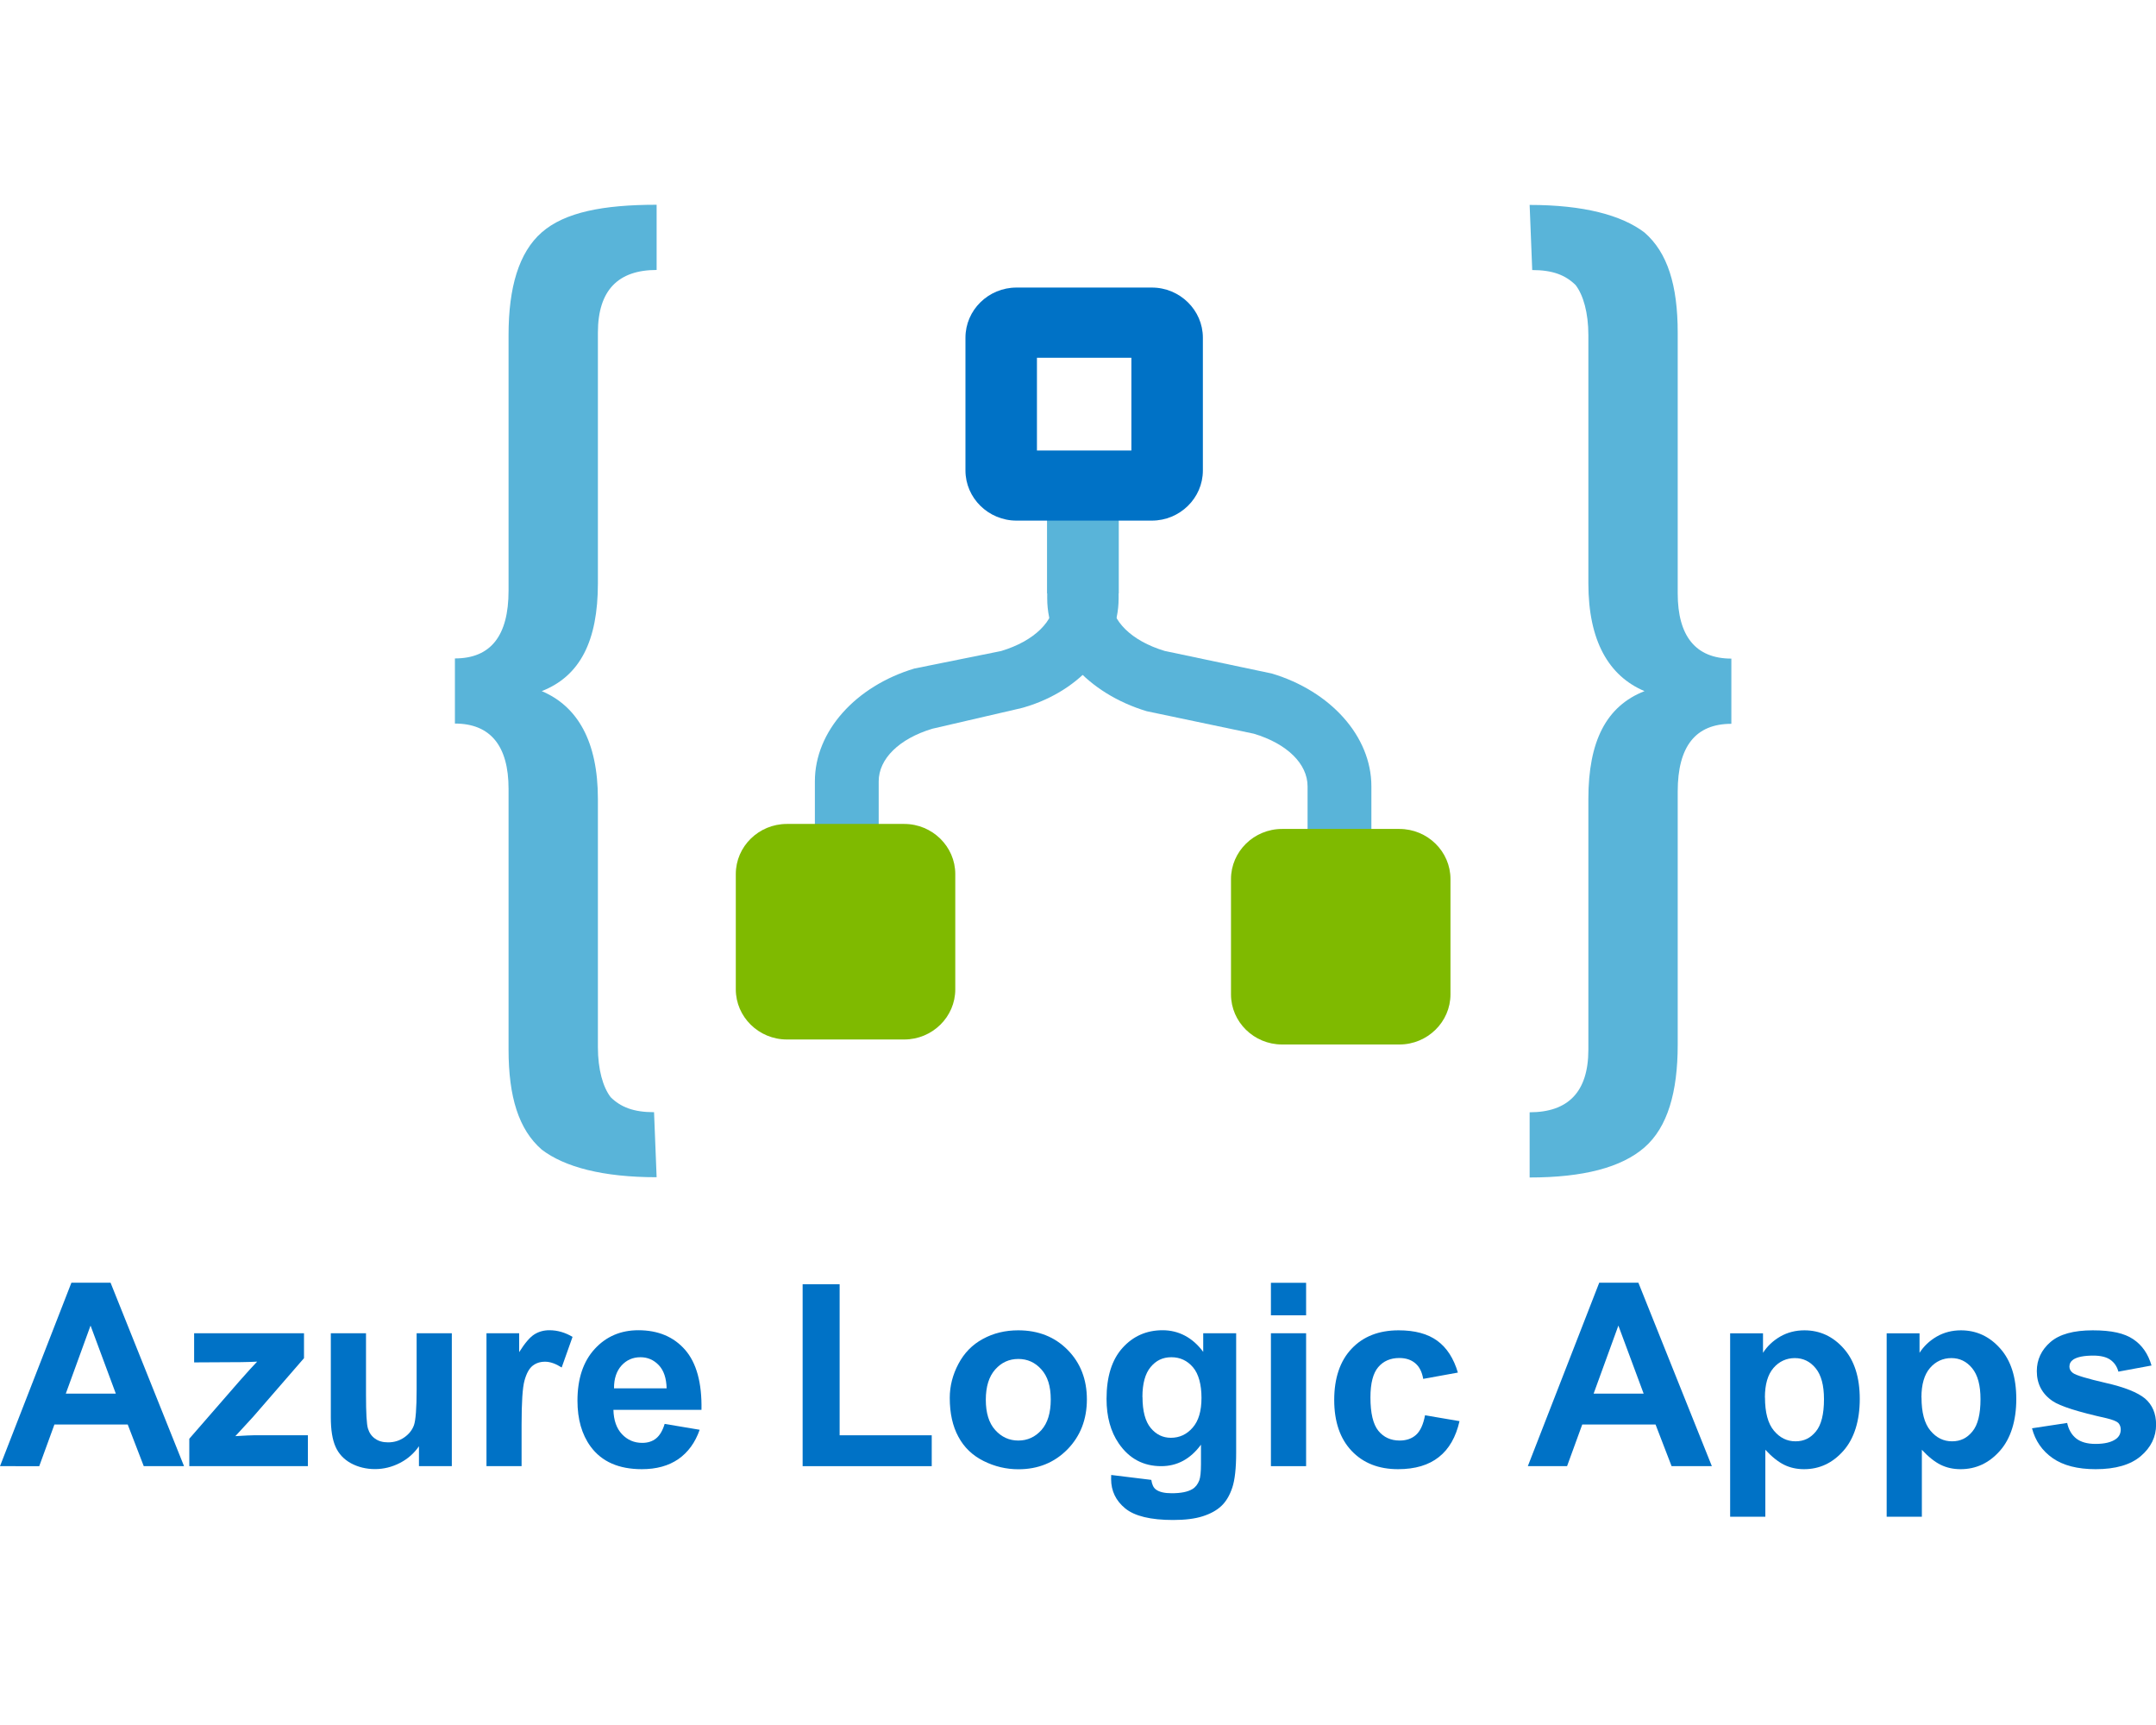
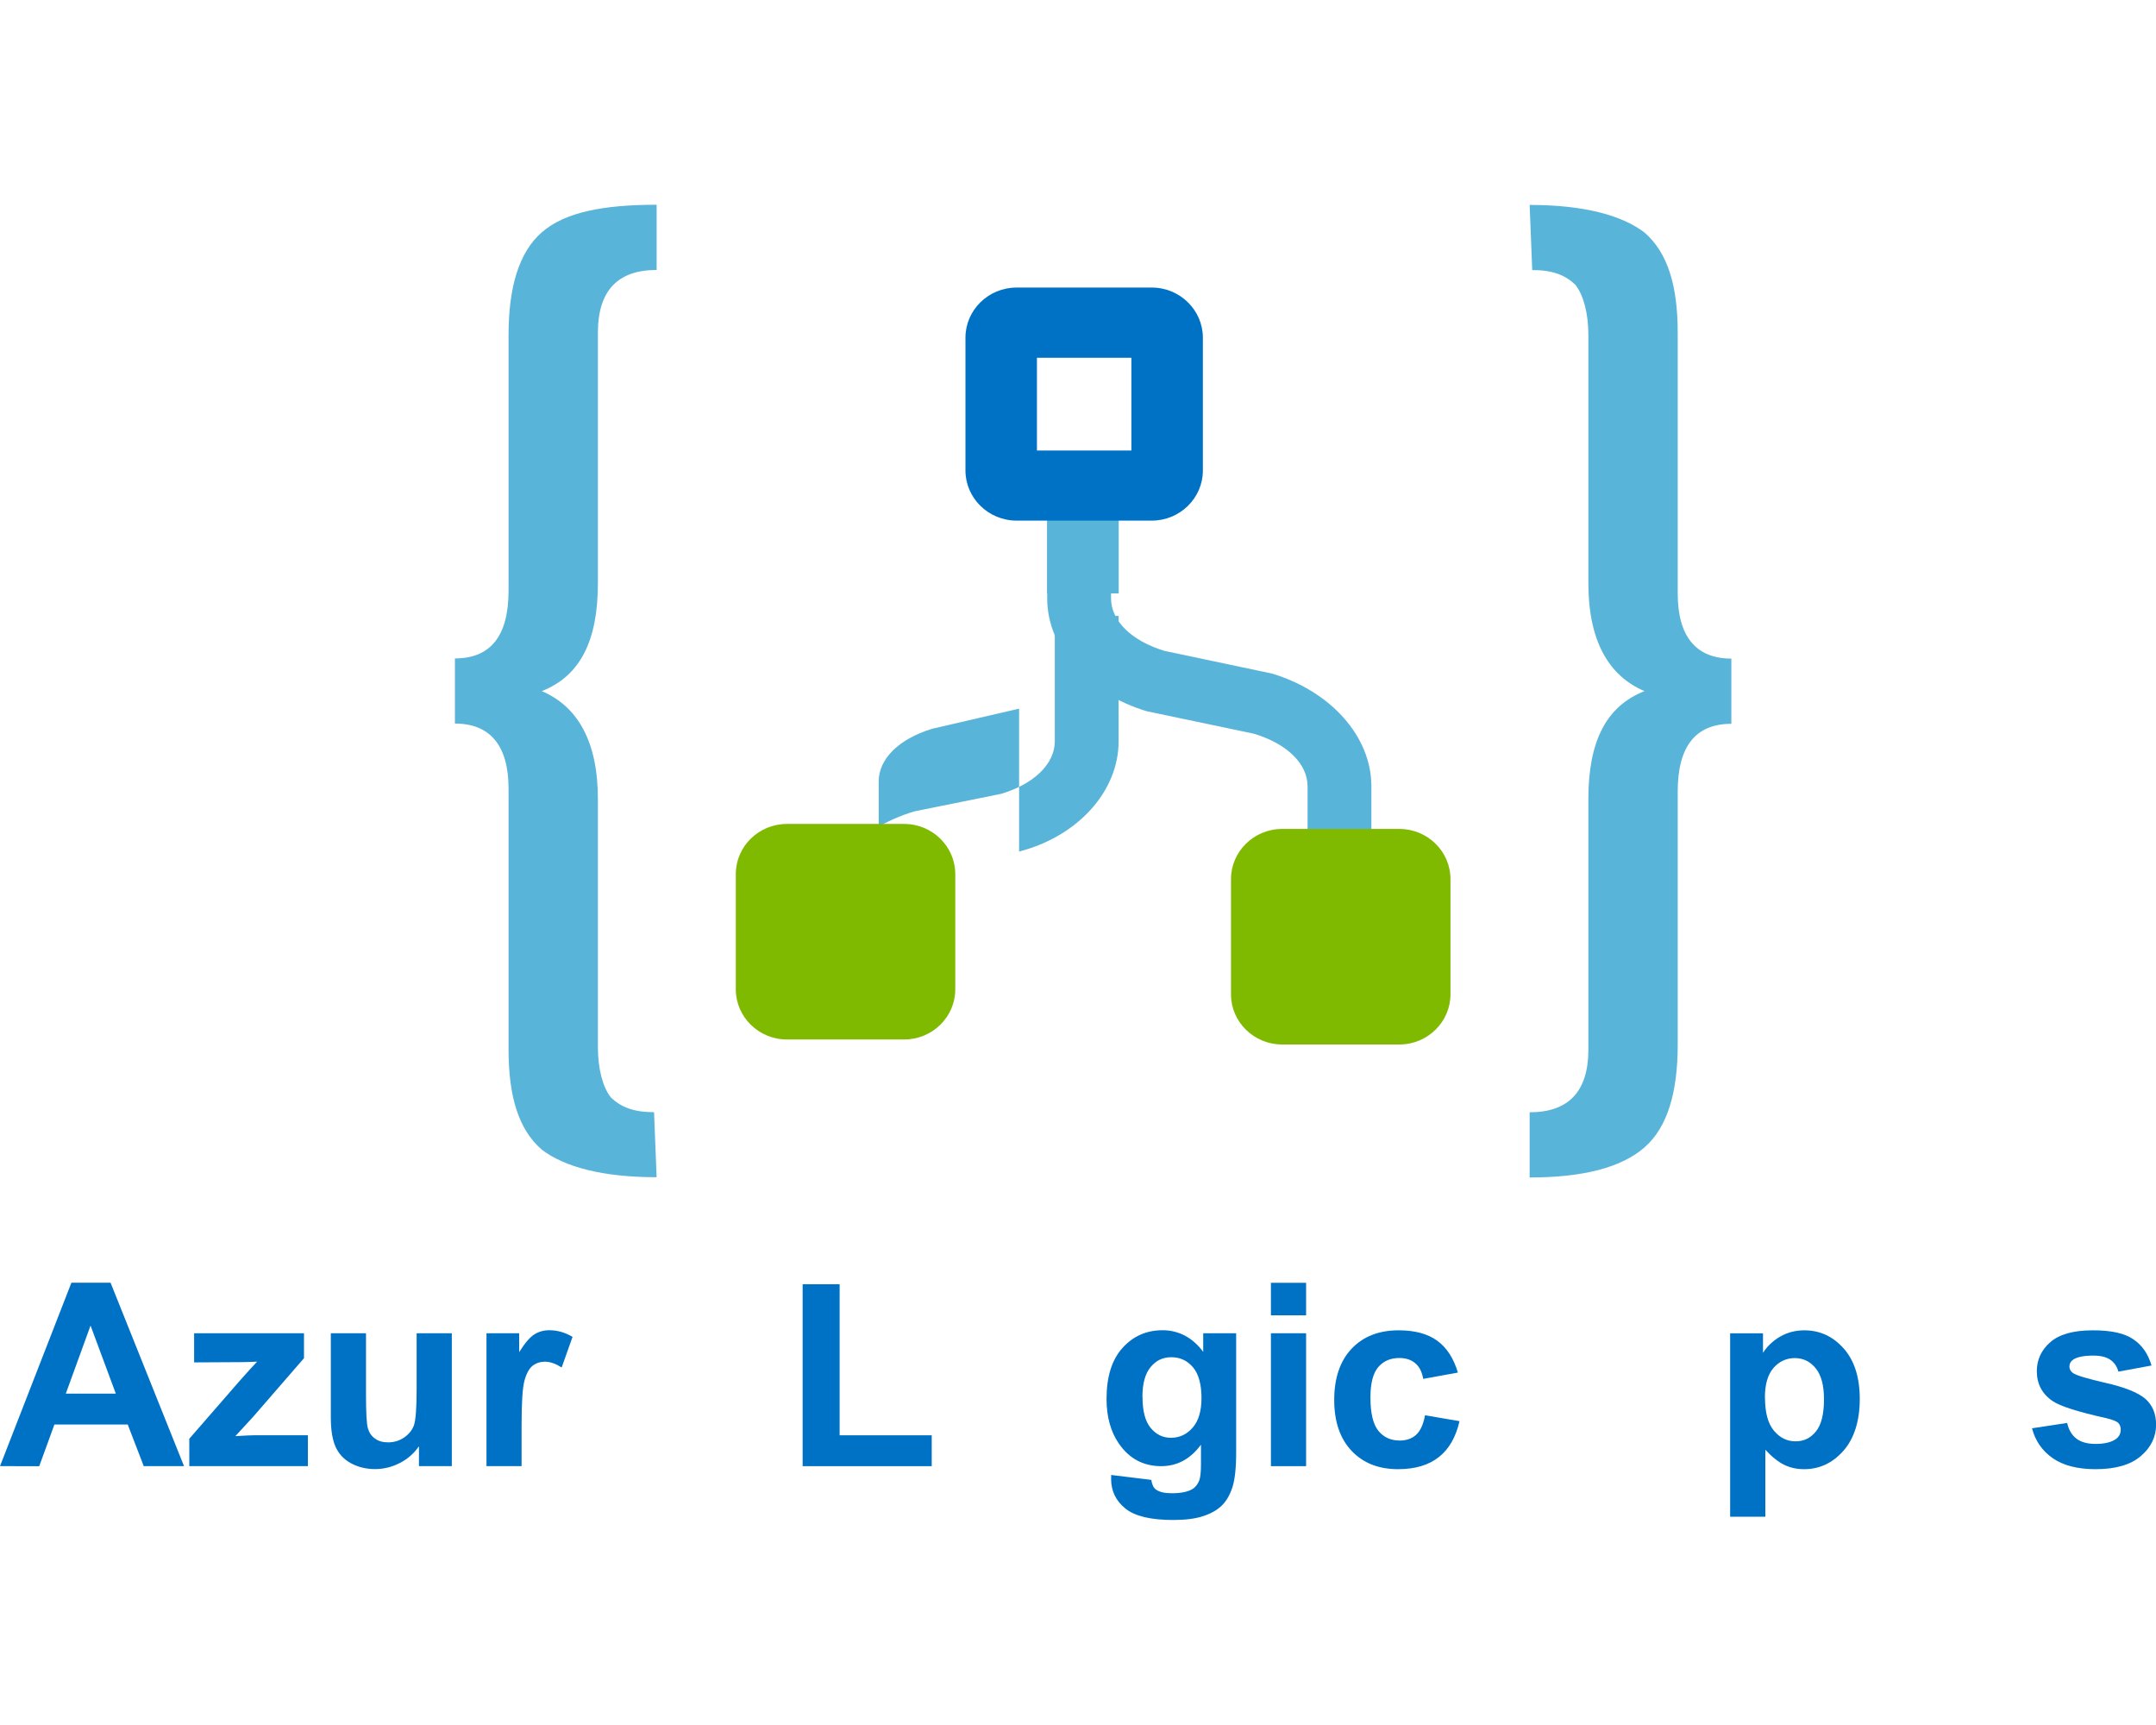
<svg xmlns="http://www.w3.org/2000/svg" id="Layer_1" viewBox="0 0 250 200">
  <defs>
    <style>.cls-1{fill:#59b4d9;}.cls-1,.cls-2,.cls-3,.cls-4{stroke-width:0px;}.cls-1,.cls-3,.cls-4{fill-rule:evenodd;}.cls-2,.cls-3{fill:#0072c6;}.cls-4{fill:#7fba00;}</style>
  </defs>
  <g id="A-2">
-     <path class="cls-1" d="m118.17,82.16l-10.06,2.33c-3.85,1.16-6.22,3.49-6.22,6.1v16.56h-7.4v-16.56c0-5.81,4.74-11.04,11.54-13.08l10.06-2.03c3.85-1.16,6.22-3.49,6.22-6.1v-14.53h7.4v14.53c0,5.81-4.74,11.04-11.54,12.79Z" />
+     <path class="cls-1" d="m118.17,82.16l-10.06,2.33c-3.85,1.16-6.22,3.49-6.22,6.1v16.56h-7.4c0-5.81,4.74-11.04,11.54-13.08l10.06-2.03c3.85-1.16,6.22-3.49,6.22-6.1v-14.53h7.4v14.53c0,5.81-4.74,11.04-11.54,12.79Z" />
    <path class="cls-4" d="m104.85,120.52h-13.61c-3.26,0-5.92-2.62-5.92-5.81v-13.37c0-3.2,2.66-5.81,5.92-5.81h13.61c3.26,0,5.92,2.62,5.92,5.81v13.37c0,3.2-2.66,5.81-5.92,5.81Z" />
    <path class="cls-1" d="m121.43,69.38c0,5.81,4.74,11.04,11.54,13.08l12.43,2.61c3.85,1.16,6.22,3.49,6.22,6.1v16.56h7.4v-16.56c0-5.81-4.74-11.04-11.54-13.08l-12.43-2.62c-3.85-1.16-6.22-3.49-6.22-6.1v-14.53h-7.4v14.53h0Z" />
    <path class="cls-4" d="m148.66,121.1h13.61c3.26,0,5.92-2.62,5.92-5.81v-13.37c0-3.2-2.66-5.81-5.92-5.81h-13.61c-3.26,0-5.92,2.62-5.92,5.81v13.37c0,3.2,2.66,5.81,5.92,5.81Z" />
    <path class="cls-1" d="m121.43,68.8h8.29v-13.95h-8.29v13.95Z" />
    <path class="cls-3" d="m131.19,41.48h-10.95v10.75h10.95v-10.75m2.37-8.14c3.26,0,5.92,2.62,5.92,5.81v15.4c0,3.2-2.66,5.81-5.92,5.81h-15.69c-3.26,0-5.92-2.62-5.92-5.81v-15.4c0-3.2,2.66-5.81,5.92-5.81h15.69Z" />
    <path class="cls-1" d="m76.14,136.5l-.3-7.55c-2.37,0-3.85-.58-5.03-1.74-.89-1.16-1.48-3.2-1.48-5.81v-28.77c0-6.68-2.37-10.75-6.51-12.5h0c4.44-1.74,6.51-5.81,6.51-12.5v-29.06c0-4.94,2.37-7.27,6.81-7.27v-7.56c-6.22,0-10.65.87-13.32,3.2-2.66,2.33-3.85,6.39-3.85,11.91v29.64c0,5.23-2.07,7.85-6.22,7.85v7.55c4.14,0,6.22,2.62,6.22,7.56v30.22c0,5.52,1.18,9.3,3.85,11.62,2.66,2.03,7.1,3.2,13.32,3.2,0,0-.3,0,0,0ZM177.37,23.75l.3,7.56c2.37,0,3.85.58,5.03,1.74.89,1.16,1.48,3.2,1.48,5.81v28.77c0,6.68,2.37,10.75,6.51,12.5h0c-4.44,1.74-6.51,5.81-6.51,12.5v29.06c0,4.94-2.37,7.27-6.81,7.27v7.56c6.22,0,10.65-1.16,13.32-3.49s3.85-6.39,3.85-11.91v-29.35c0-5.23,2.07-7.85,6.22-7.85v-7.56c-4.14,0-6.22-2.62-6.22-7.56v-30.22c0-5.52-1.18-9.3-3.85-11.62-2.66-2.03-7.1-3.2-13.32-3.2h0Z" />
    <path class="cls-2" d="m21.34,169.99h-4.67l-1.86-4.83H6.31l-1.76,4.83H0l8.28-21.27h4.54l8.52,21.27Zm-7.91-8.41l-2.93-7.89-2.87,7.89h5.8Z" />
    <path class="cls-2" d="m21.95,169.99v-3.18l5.77-6.63c.95-1.08,1.65-1.85,2.1-2.31-.47.03-1.1.05-1.87.06l-5.44.03v-3.38h12.74v2.89l-5.89,6.79-2.07,2.25c1.13-.07,1.83-.1,2.1-.1h6.31v3.58h-13.75Z" />
    <path class="cls-2" d="m48.58,169.99v-2.31c-.56.82-1.3,1.47-2.21,1.94-.91.47-1.88.71-2.89.71s-1.96-.23-2.79-.68c-.82-.45-1.42-1.09-1.78-1.91-.37-.82-.55-1.96-.55-3.41v-9.75h4.08v7.08c0,2.17.07,3.49.23,3.98.15.49.42.88.82,1.16.4.29.9.43,1.51.43.7,0,1.32-.19,1.87-.57s.93-.86,1.13-1.42c.2-.57.31-1.95.31-4.16v-6.5h4.08v15.41h-3.79Z" />
    <path class="cls-2" d="m60.49,169.99h-4.08v-15.41h3.79v2.19c.65-1.03,1.23-1.72,1.75-2.05s1.1-.49,1.76-.49c.93,0,1.82.26,2.68.77l-1.26,3.55c-.69-.44-1.33-.67-1.92-.67s-1.05.16-1.45.47c-.4.32-.71.88-.94,1.71-.23.82-.34,2.54-.34,5.16v4.76Z" />
-     <path class="cls-2" d="m77.07,165.09l4.06.68c-.52,1.49-1.35,2.62-2.47,3.4-1.13.78-2.54,1.17-4.23,1.17-2.68,0-4.66-.87-5.95-2.63-1.02-1.4-1.52-3.17-1.52-5.31,0-2.55.67-4.55,2-6,1.33-1.45,3.02-2.17,5.06-2.17,2.29,0,4.1.76,5.42,2.27s1.96,3.83,1.9,6.96h-10.21c.03,1.21.36,2.15.99,2.82.63.67,1.41,1.01,2.35,1.01.64,0,1.18-.17,1.61-.52s.76-.91.99-1.68Zm.23-4.12c-.03-1.18-.33-2.08-.91-2.69-.58-.61-1.29-.92-2.12-.92-.89,0-1.62.32-2.21.97-.58.65-.87,1.53-.86,2.64h6.09Z" />
    <path class="cls-2" d="m93.07,169.99v-21.09h4.29v17.51h10.68v3.58h-14.97Z" />
-     <path class="cls-2" d="m110.13,162.07c0-1.35.33-2.66,1-3.93.67-1.27,1.61-2.24,2.84-2.9,1.22-.67,2.59-1,4.1-1,2.33,0,4.24.76,5.73,2.27,1.49,1.51,2.23,3.43,2.23,5.74s-.75,4.26-2.26,5.8c-1.51,1.53-3.4,2.3-5.68,2.3-1.41,0-2.76-.32-4.04-.96s-2.26-1.57-2.92-2.81c-.67-1.23-1-2.73-1-4.5Zm4.18.22c0,1.53.36,2.7,1.09,3.51s1.62,1.22,2.68,1.22,1.96-.41,2.68-1.22,1.08-1.99,1.08-3.54-.36-2.67-1.08-3.48-1.61-1.22-2.68-1.22-1.96.41-2.68,1.22-1.09,1.98-1.09,3.51Z" />
    <path class="cls-2" d="m128.84,171.01l4.66.57c.08.54.25.91.54,1.12.39.29,1,.43,1.83.43,1.06,0,1.86-.16,2.39-.48.36-.21.63-.56.81-1.03.12-.34.19-.96.19-1.87v-2.25c-1.22,1.66-2.76,2.49-4.61,2.49-2.07,0-3.71-.87-4.92-2.63-.95-1.38-1.42-3.11-1.42-5.17,0-2.58.62-4.55,1.86-5.92s2.79-2.04,4.64-2.04,3.48.84,4.71,2.51v-2.16h3.82v13.82c0,1.82-.15,3.18-.45,4.08-.3.9-.72,1.61-1.26,2.12s-1.26.91-2.17,1.2c-.9.29-2.05.43-3.43.43-2.61,0-4.46-.45-5.55-1.34-1.09-.89-1.64-2.03-1.64-3.4,0-.14,0-.3.01-.49Zm3.64-9.04c0,1.63.32,2.83.95,3.59.63.76,1.41,1.14,2.34,1.14,1,0,1.84-.39,2.52-1.17.69-.78,1.03-1.93,1.03-3.46s-.33-2.78-.99-3.55c-.66-.77-1.49-1.16-2.5-1.16s-1.78.38-2.41,1.14c-.63.76-.95,1.92-.95,3.47Z" />
    <path class="cls-2" d="m147.37,152.5v-3.77h4.08v3.77h-4.08Zm0,17.49v-15.41h4.08v15.41h-4.08Z" />
    <path class="cls-2" d="m169.05,159.14l-4.02.73c-.14-.8-.44-1.41-.92-1.81-.48-.41-1.1-.61-1.86-.61-1.01,0-1.83.35-2.43,1.05-.6.7-.91,1.87-.91,3.52,0,1.83.31,3.12.92,3.87.61.75,1.44,1.13,2.47,1.13.77,0,1.41-.22,1.9-.66.49-.44.84-1.2,1.04-2.27l4,.68c-.42,1.84-1.21,3.23-2.39,4.16-1.18.94-2.76,1.41-4.74,1.41-2.25,0-4.05-.71-5.39-2.13-1.34-1.42-2.01-3.39-2.01-5.9s.67-4.52,2.02-5.94c1.34-1.42,3.16-2.13,5.45-2.13,1.88,0,3.37.4,4.48,1.21,1.11.81,1.9,2.04,2.39,3.69Z" />
-     <path class="cls-2" d="m198.5,169.99h-4.67l-1.86-4.83h-8.5l-1.76,4.83h-4.55l8.28-21.27h4.54l8.52,21.27Zm-7.91-8.41l-2.93-7.89-2.87,7.89h5.8Z" />
    <path class="cls-2" d="m200.63,154.59h3.8v2.26c.49-.77,1.16-1.4,2-1.89.84-.48,1.78-.72,2.8-.72,1.79,0,3.31.7,4.55,2.1,1.25,1.4,1.87,3.36,1.87,5.86s-.63,4.57-1.89,6c-1.26,1.43-2.78,2.14-4.57,2.14-.85,0-1.62-.17-2.31-.51-.69-.34-1.42-.92-2.18-1.74v7.76h-4.08v-21.27Zm4.03,7.44c0,1.73.34,3.01,1.03,3.84.69.83,1.52,1.24,2.51,1.24s1.74-.38,2.36-1.14c.63-.76.94-2.01.94-3.74,0-1.62-.32-2.81-.97-3.6s-1.45-1.17-2.41-1.17-1.82.38-2.48,1.15-.99,1.91-.99,3.42Z" />
-     <path class="cls-2" d="m218.78,154.59h3.8v2.26c.49-.77,1.16-1.4,2-1.89.84-.48,1.78-.72,2.8-.72,1.79,0,3.31.7,4.55,2.1,1.25,1.4,1.87,3.36,1.87,5.86s-.63,4.57-1.89,6c-1.26,1.43-2.78,2.14-4.57,2.14-.85,0-1.62-.17-2.31-.51-.69-.34-1.42-.92-2.18-1.74v7.76h-4.08v-21.27Zm4.03,7.44c0,1.73.34,3.01,1.03,3.84.69.83,1.52,1.24,2.51,1.24s1.74-.38,2.36-1.14c.63-.76.94-2.01.94-3.74,0-1.62-.32-2.81-.97-3.6s-1.45-1.17-2.41-1.17-1.82.38-2.48,1.15-.99,1.91-.99,3.42Z" />
    <path class="cls-2" d="m235.61,165.6l4.09-.62c.17.79.53,1.39,1.06,1.81.53.41,1.28.62,2.23.62,1.05,0,1.85-.19,2.38-.58.36-.27.54-.63.54-1.09,0-.31-.1-.57-.29-.77-.2-.19-.66-.37-1.36-.54-3.29-.73-5.37-1.39-6.25-1.99-1.22-.83-1.83-1.99-1.83-3.47,0-1.33.53-2.46,1.58-3.37,1.05-.91,2.69-1.36,4.9-1.36s3.67.34,4.7,1.03,1.73,1.7,2.12,3.05l-3.84.71c-.16-.6-.48-1.06-.94-1.38-.46-.32-1.12-.48-1.97-.48-1.07,0-1.84.15-2.31.45-.31.21-.46.49-.46.83,0,.29.14.54.41.74.37.27,1.64.65,3.81,1.15,2.17.49,3.69,1.1,4.55,1.81.85.73,1.28,1.74,1.28,3.03,0,1.41-.59,2.63-1.77,3.64-1.18,1.01-2.93,1.52-5.24,1.52-2.1,0-3.76-.43-4.98-1.28-1.22-.85-2.02-2.01-2.4-3.47Z" />
  </g>
</svg>